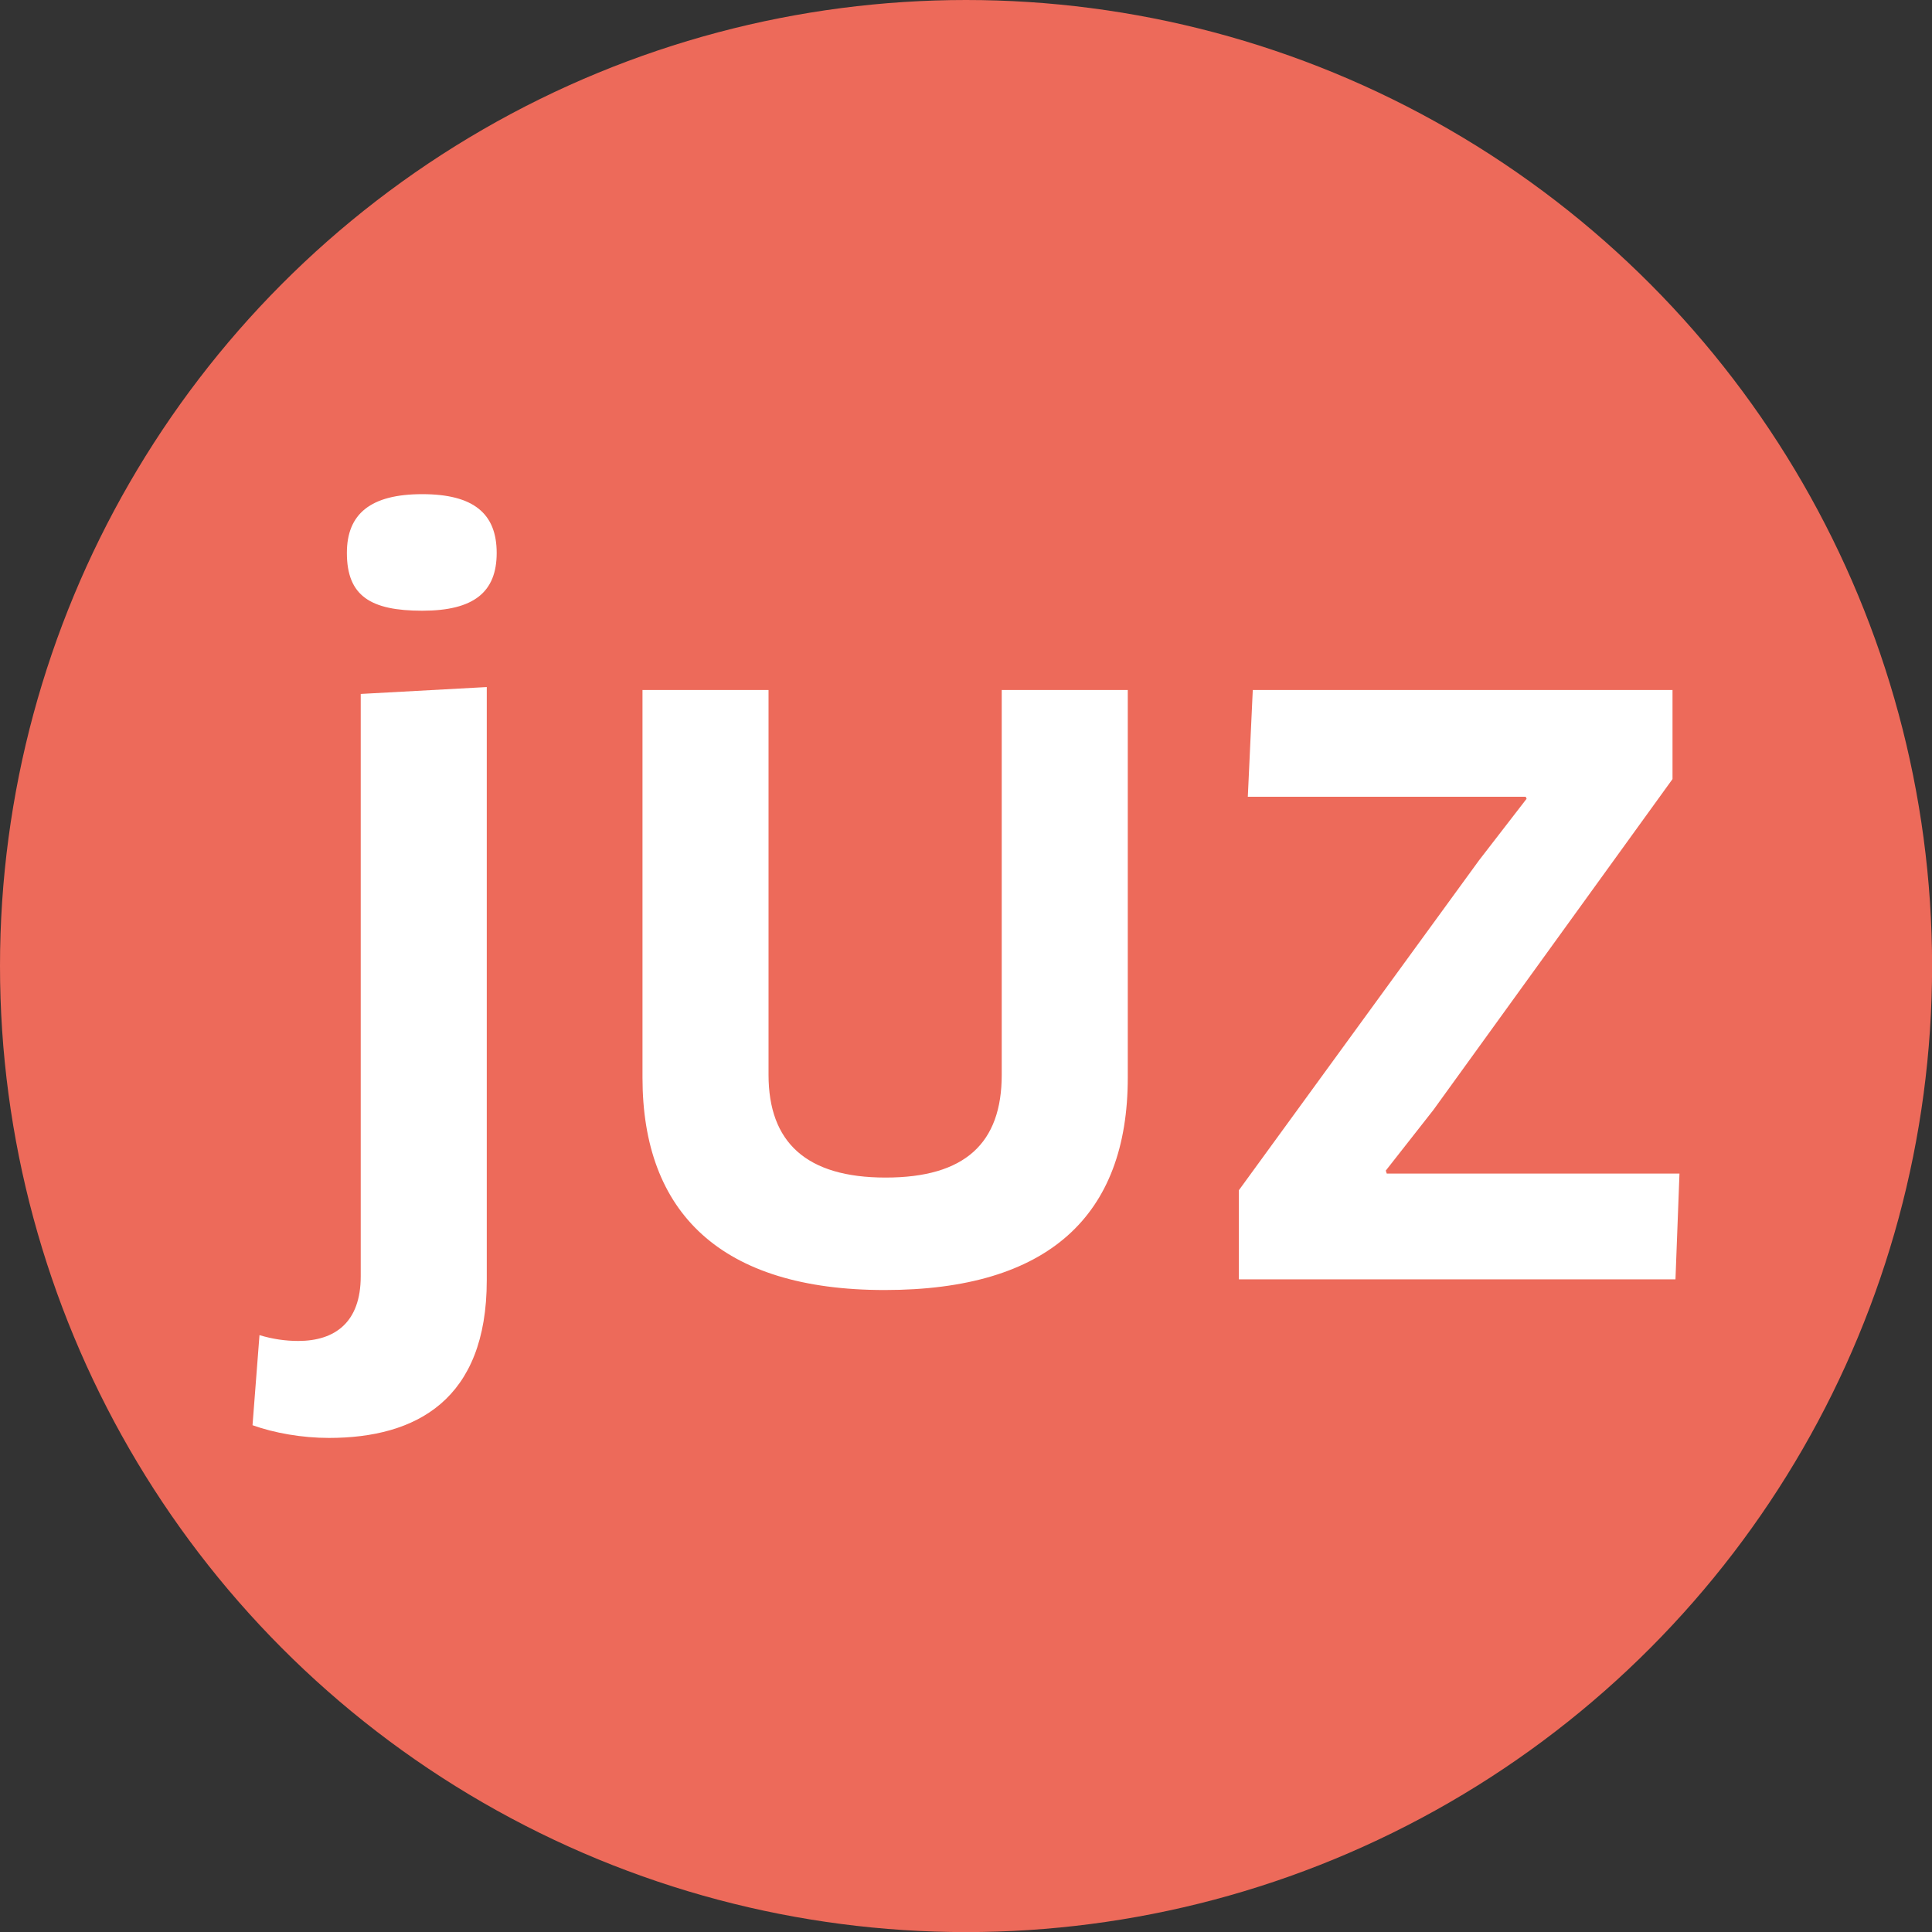
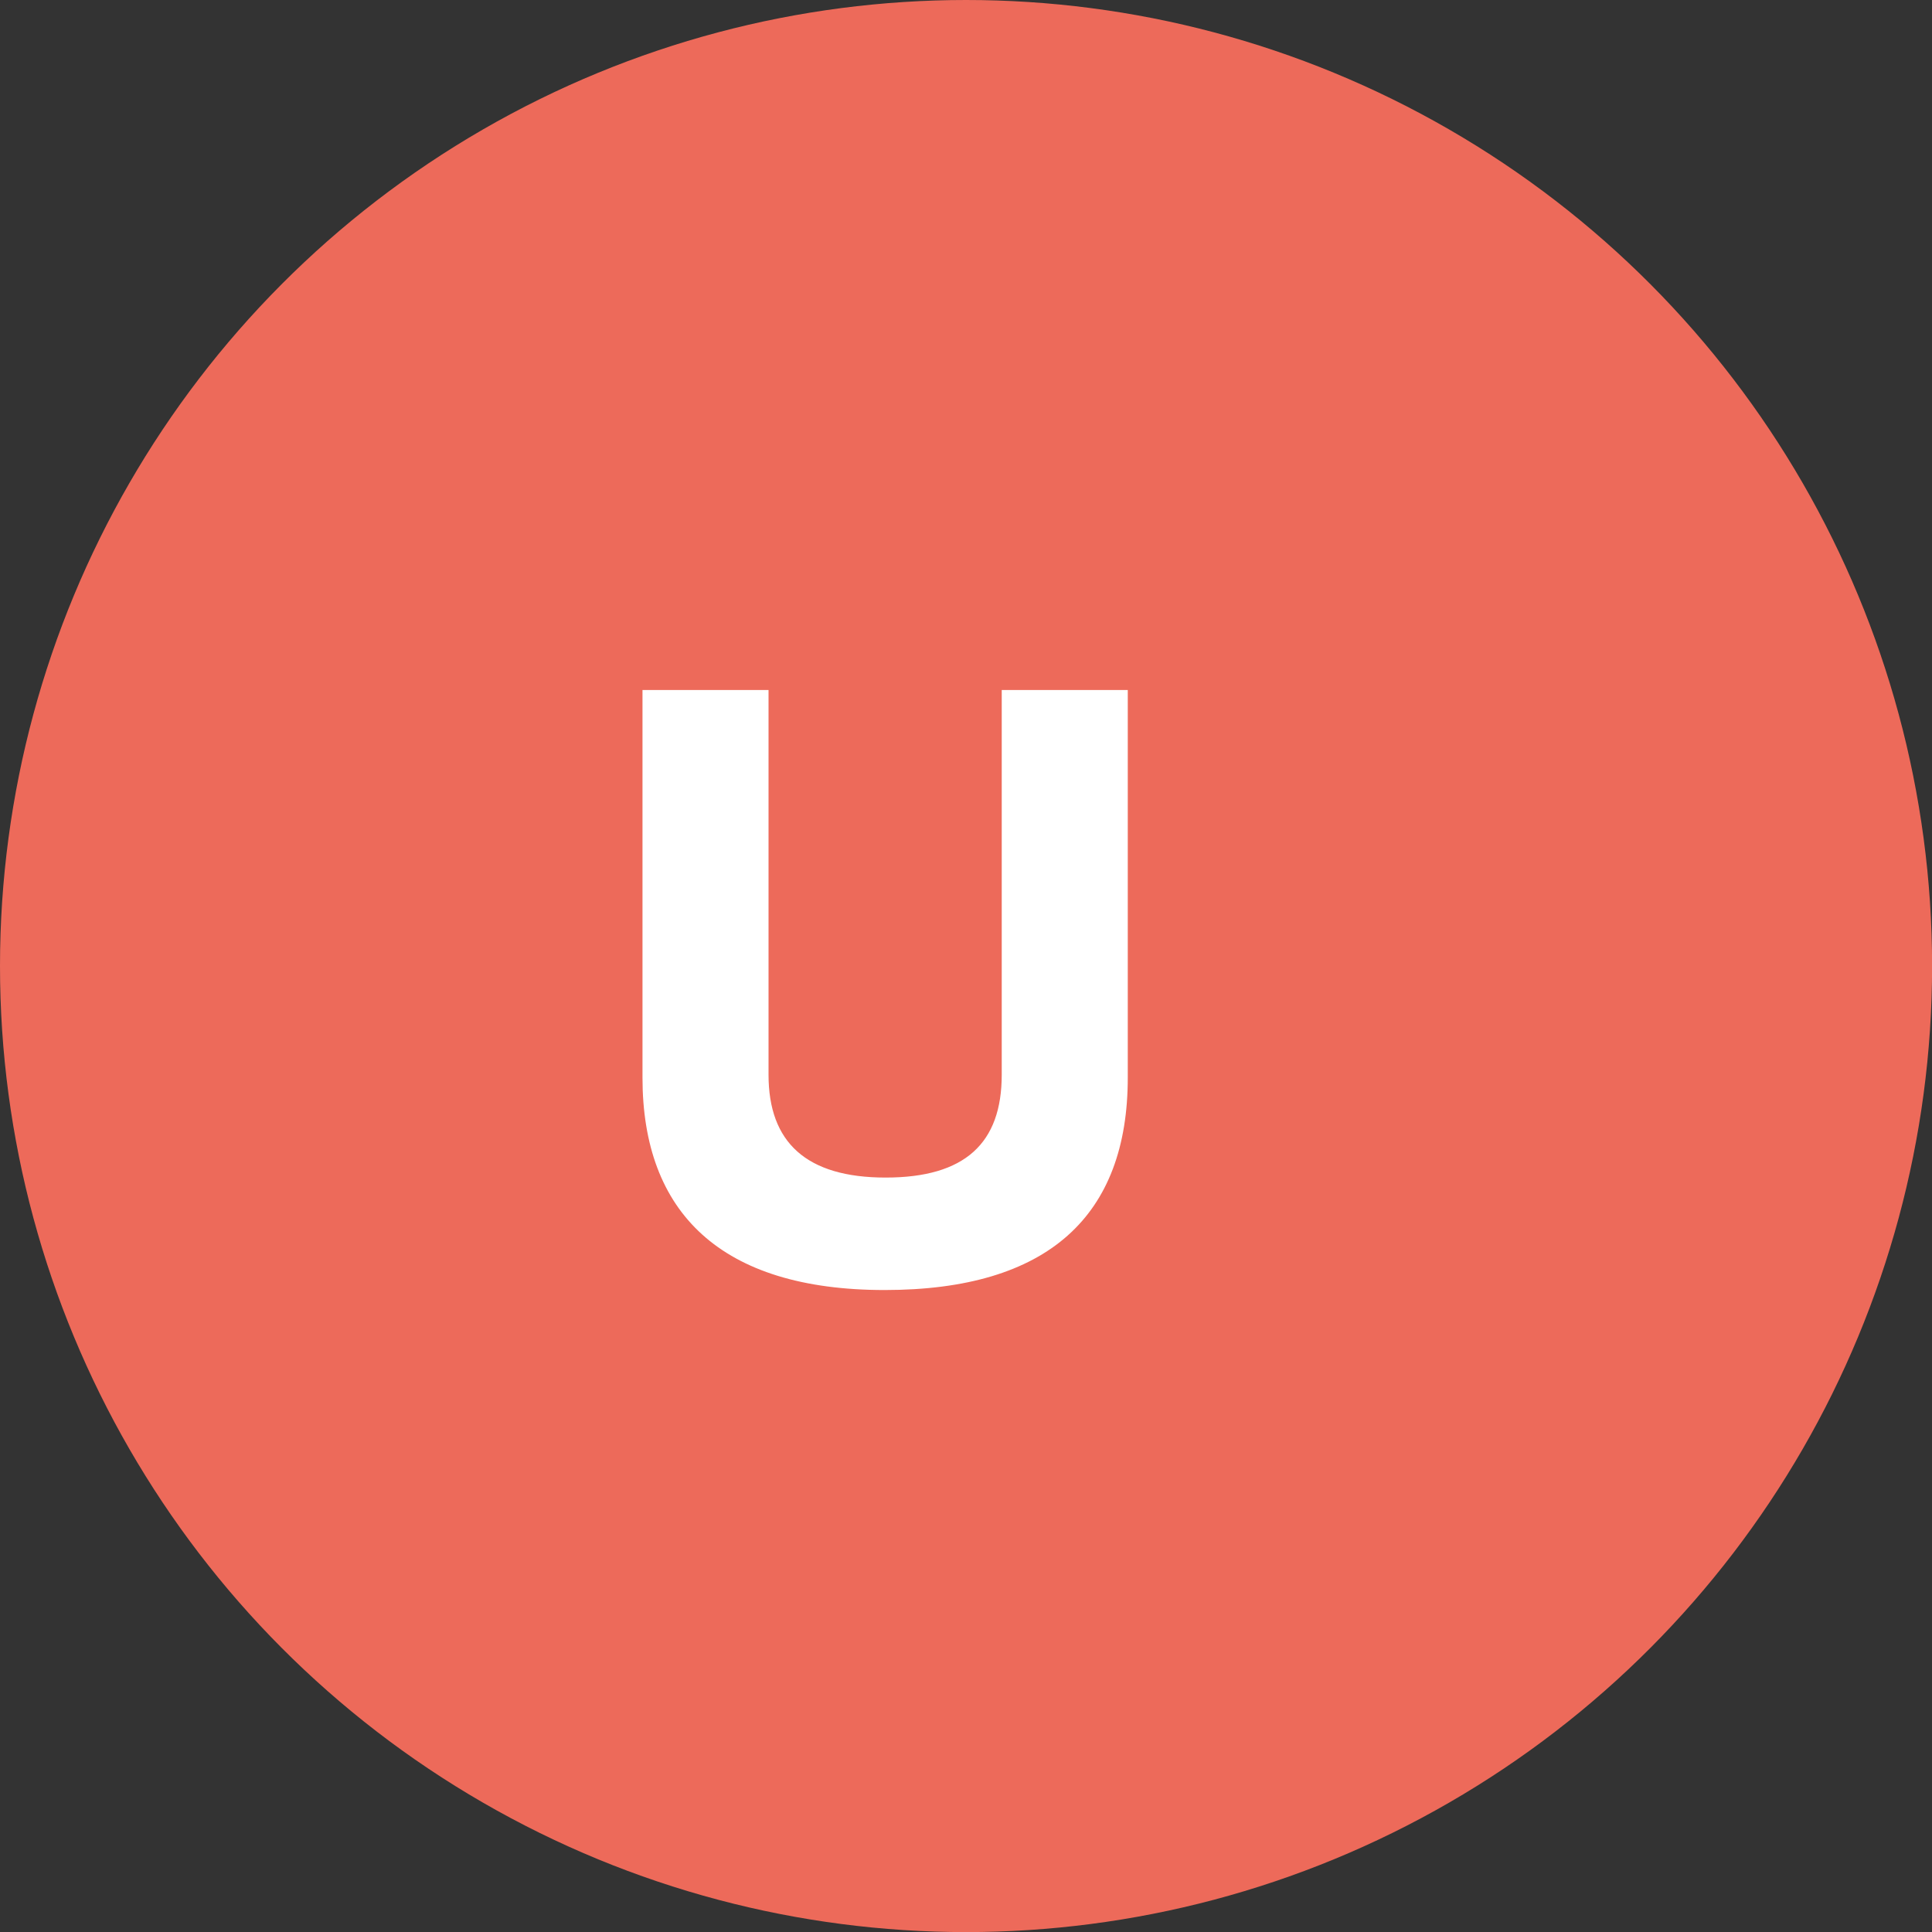
<svg xmlns="http://www.w3.org/2000/svg" id="b" data-name="Ebene 2" width="221.95" height="221.95" viewBox="0 0 221.95 221.95">
  <rect x="0" y="0" width="221.95" height="221.95" fill="#333333" stroke="none" />
  <g id="c" data-name="Ebene 1">
    <circle cx="110.98" cy="110.98" r="110.98" style="fill: #ed6a5a;" />
    <g>
-       <path d="M55.92,147.08c0,13.72-8.09,18.11-18.13,18.11-3.08,0-6.27-.56-8.78-1.46l.8-10.35c1.48.45,2.96.67,4.45.67,4.22,0,7.18-2.14,7.18-7.42v-66.91l14.48-.79v68.15ZM48.51,70.16c-5.93,0-8.66-1.69-8.66-6.64,0-4.5,2.74-6.75,8.66-6.75s8.55,2.25,8.55,6.75-2.62,6.64-8.55,6.64Z" style="fill: #fff;" />
      <path d="M129.56,123.8c0,15.86-9.12,24.4-27.93,24.4s-27.82-8.88-27.82-24.4v-44.53h14.48v44.2c0,7.76,4.33,11.81,13.45,11.81s13.34-3.94,13.34-11.81v-44.2h14.48v44.53Z" style="fill: #fff;" />
-       <path d="M164.67,127.51l-5.47,6.97.11.34h33.63l-.46,12.15h-50.16v-10.23l27.59-37.9,5.47-7.08-.11-.23h-31.92l.57-12.26h48.22v10.23l-27.47,38.01Z" style="fill: #fff;" />
    </g>
  </g>
</svg>